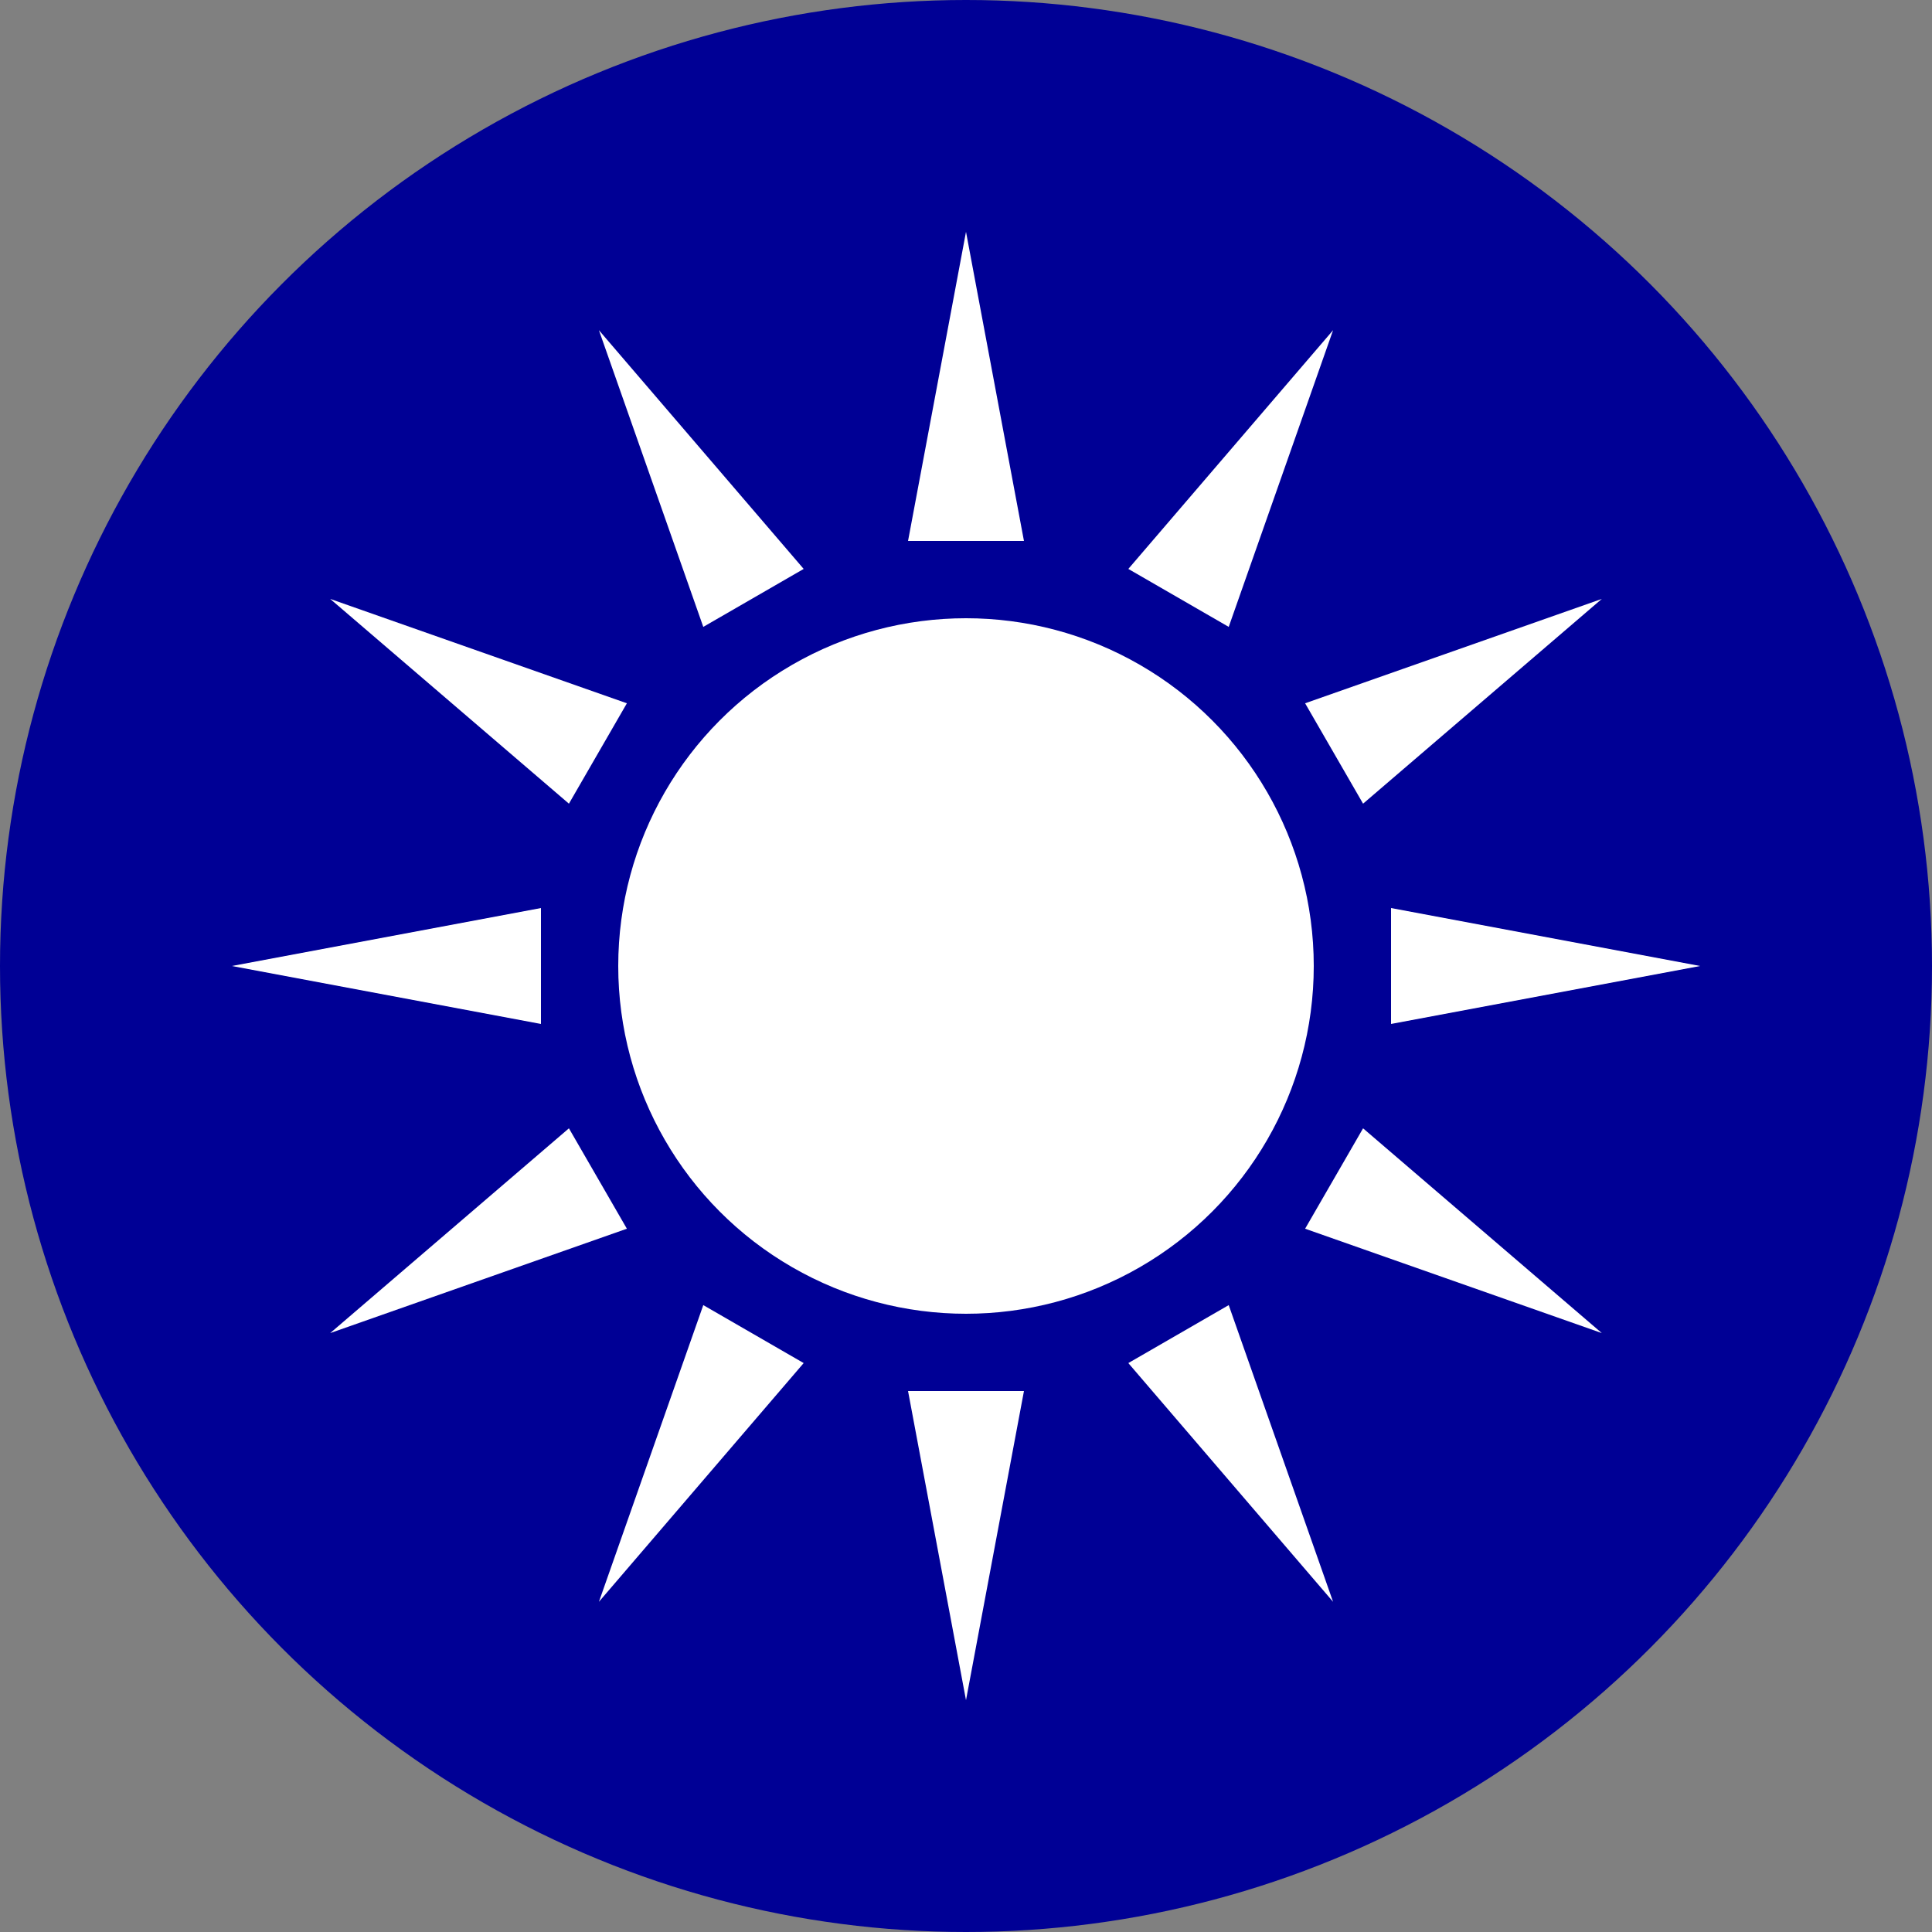
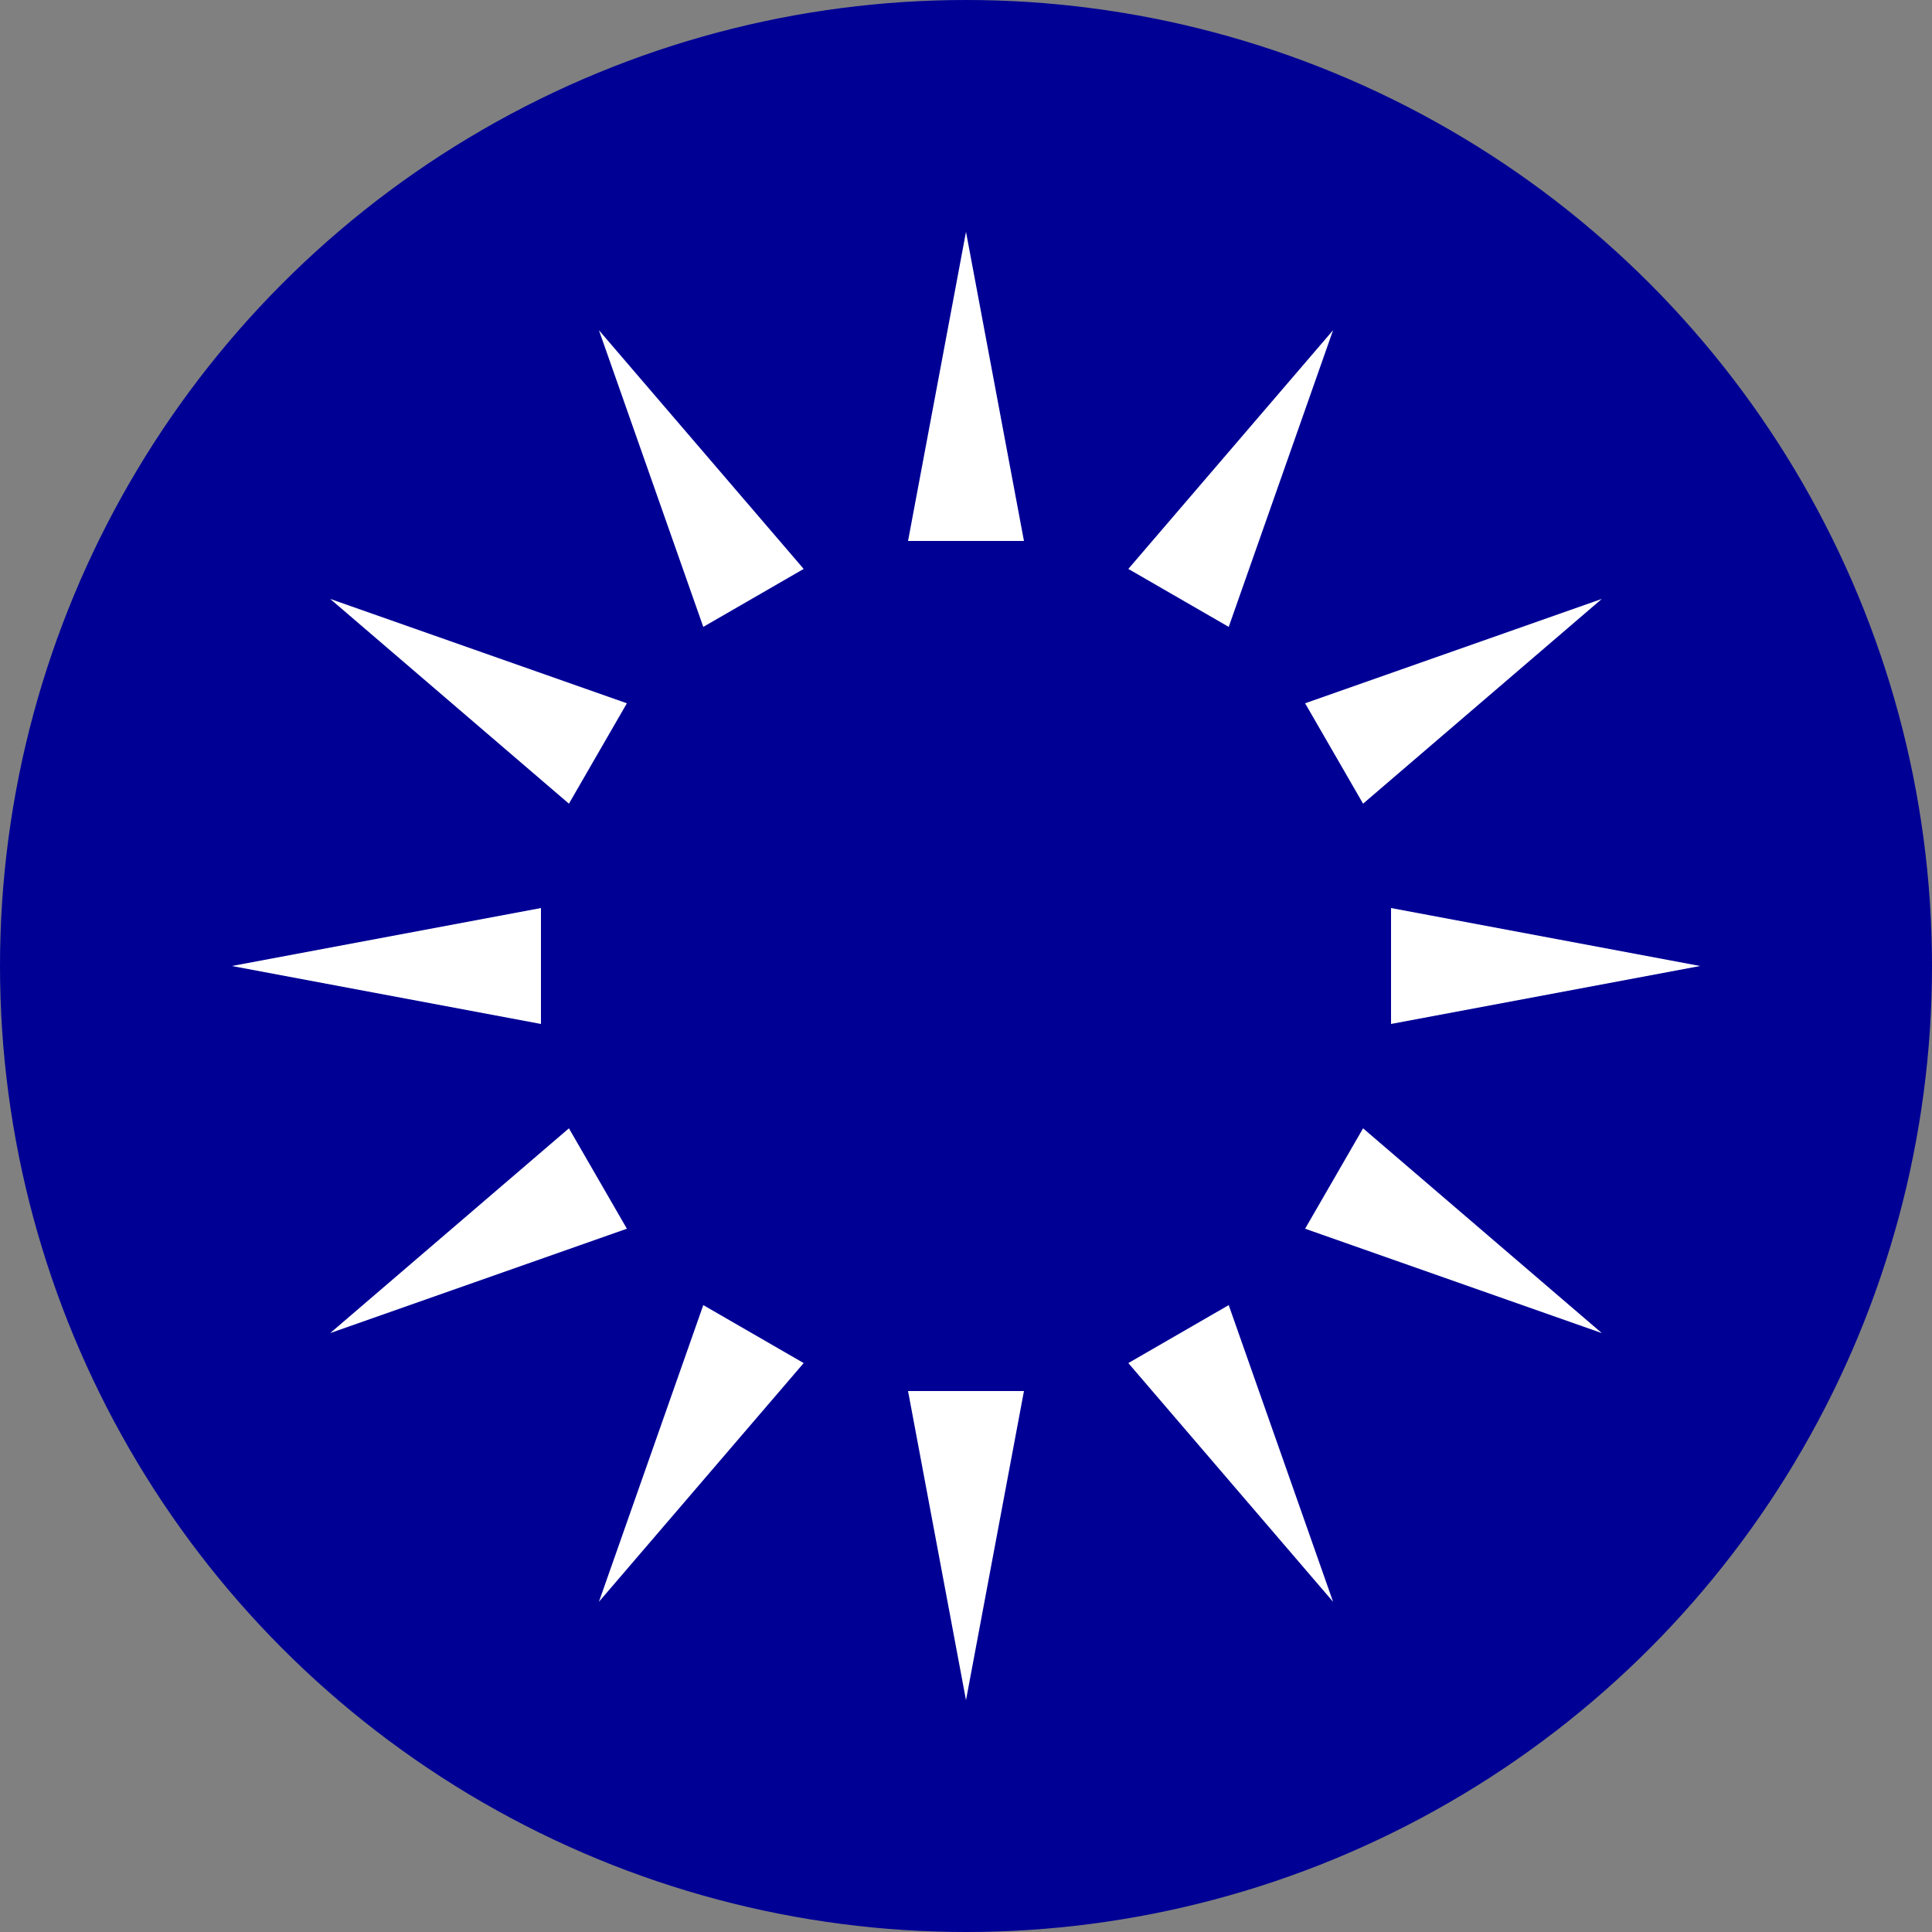
<svg xmlns="http://www.w3.org/2000/svg" viewBox="0 0 100 100">
  <rect x="0" y="0" width="100" height="100" fill="#808080" stroke="none" />
  <circle cx="50" cy="50" r="50" fill="#000095" />
  <g fill="#FFF" transform="translate(50,50)">
-     <circle cx="0" cy="0" r="18" />
    <g id="ray">
      <path d="M-3,-22 L0,-38 L3,-22 Z" />
    </g>
    <use href="#ray" transform="rotate(30)" />
    <use href="#ray" transform="rotate(60)" />
    <use href="#ray" transform="rotate(90)" />
    <use href="#ray" transform="rotate(120)" />
    <use href="#ray" transform="rotate(150)" />
    <use href="#ray" transform="rotate(180)" />
    <use href="#ray" transform="rotate(210)" />
    <use href="#ray" transform="rotate(240)" />
    <use href="#ray" transform="rotate(270)" />
    <use href="#ray" transform="rotate(300)" />
    <use href="#ray" transform="rotate(330)" />
  </g>
</svg>